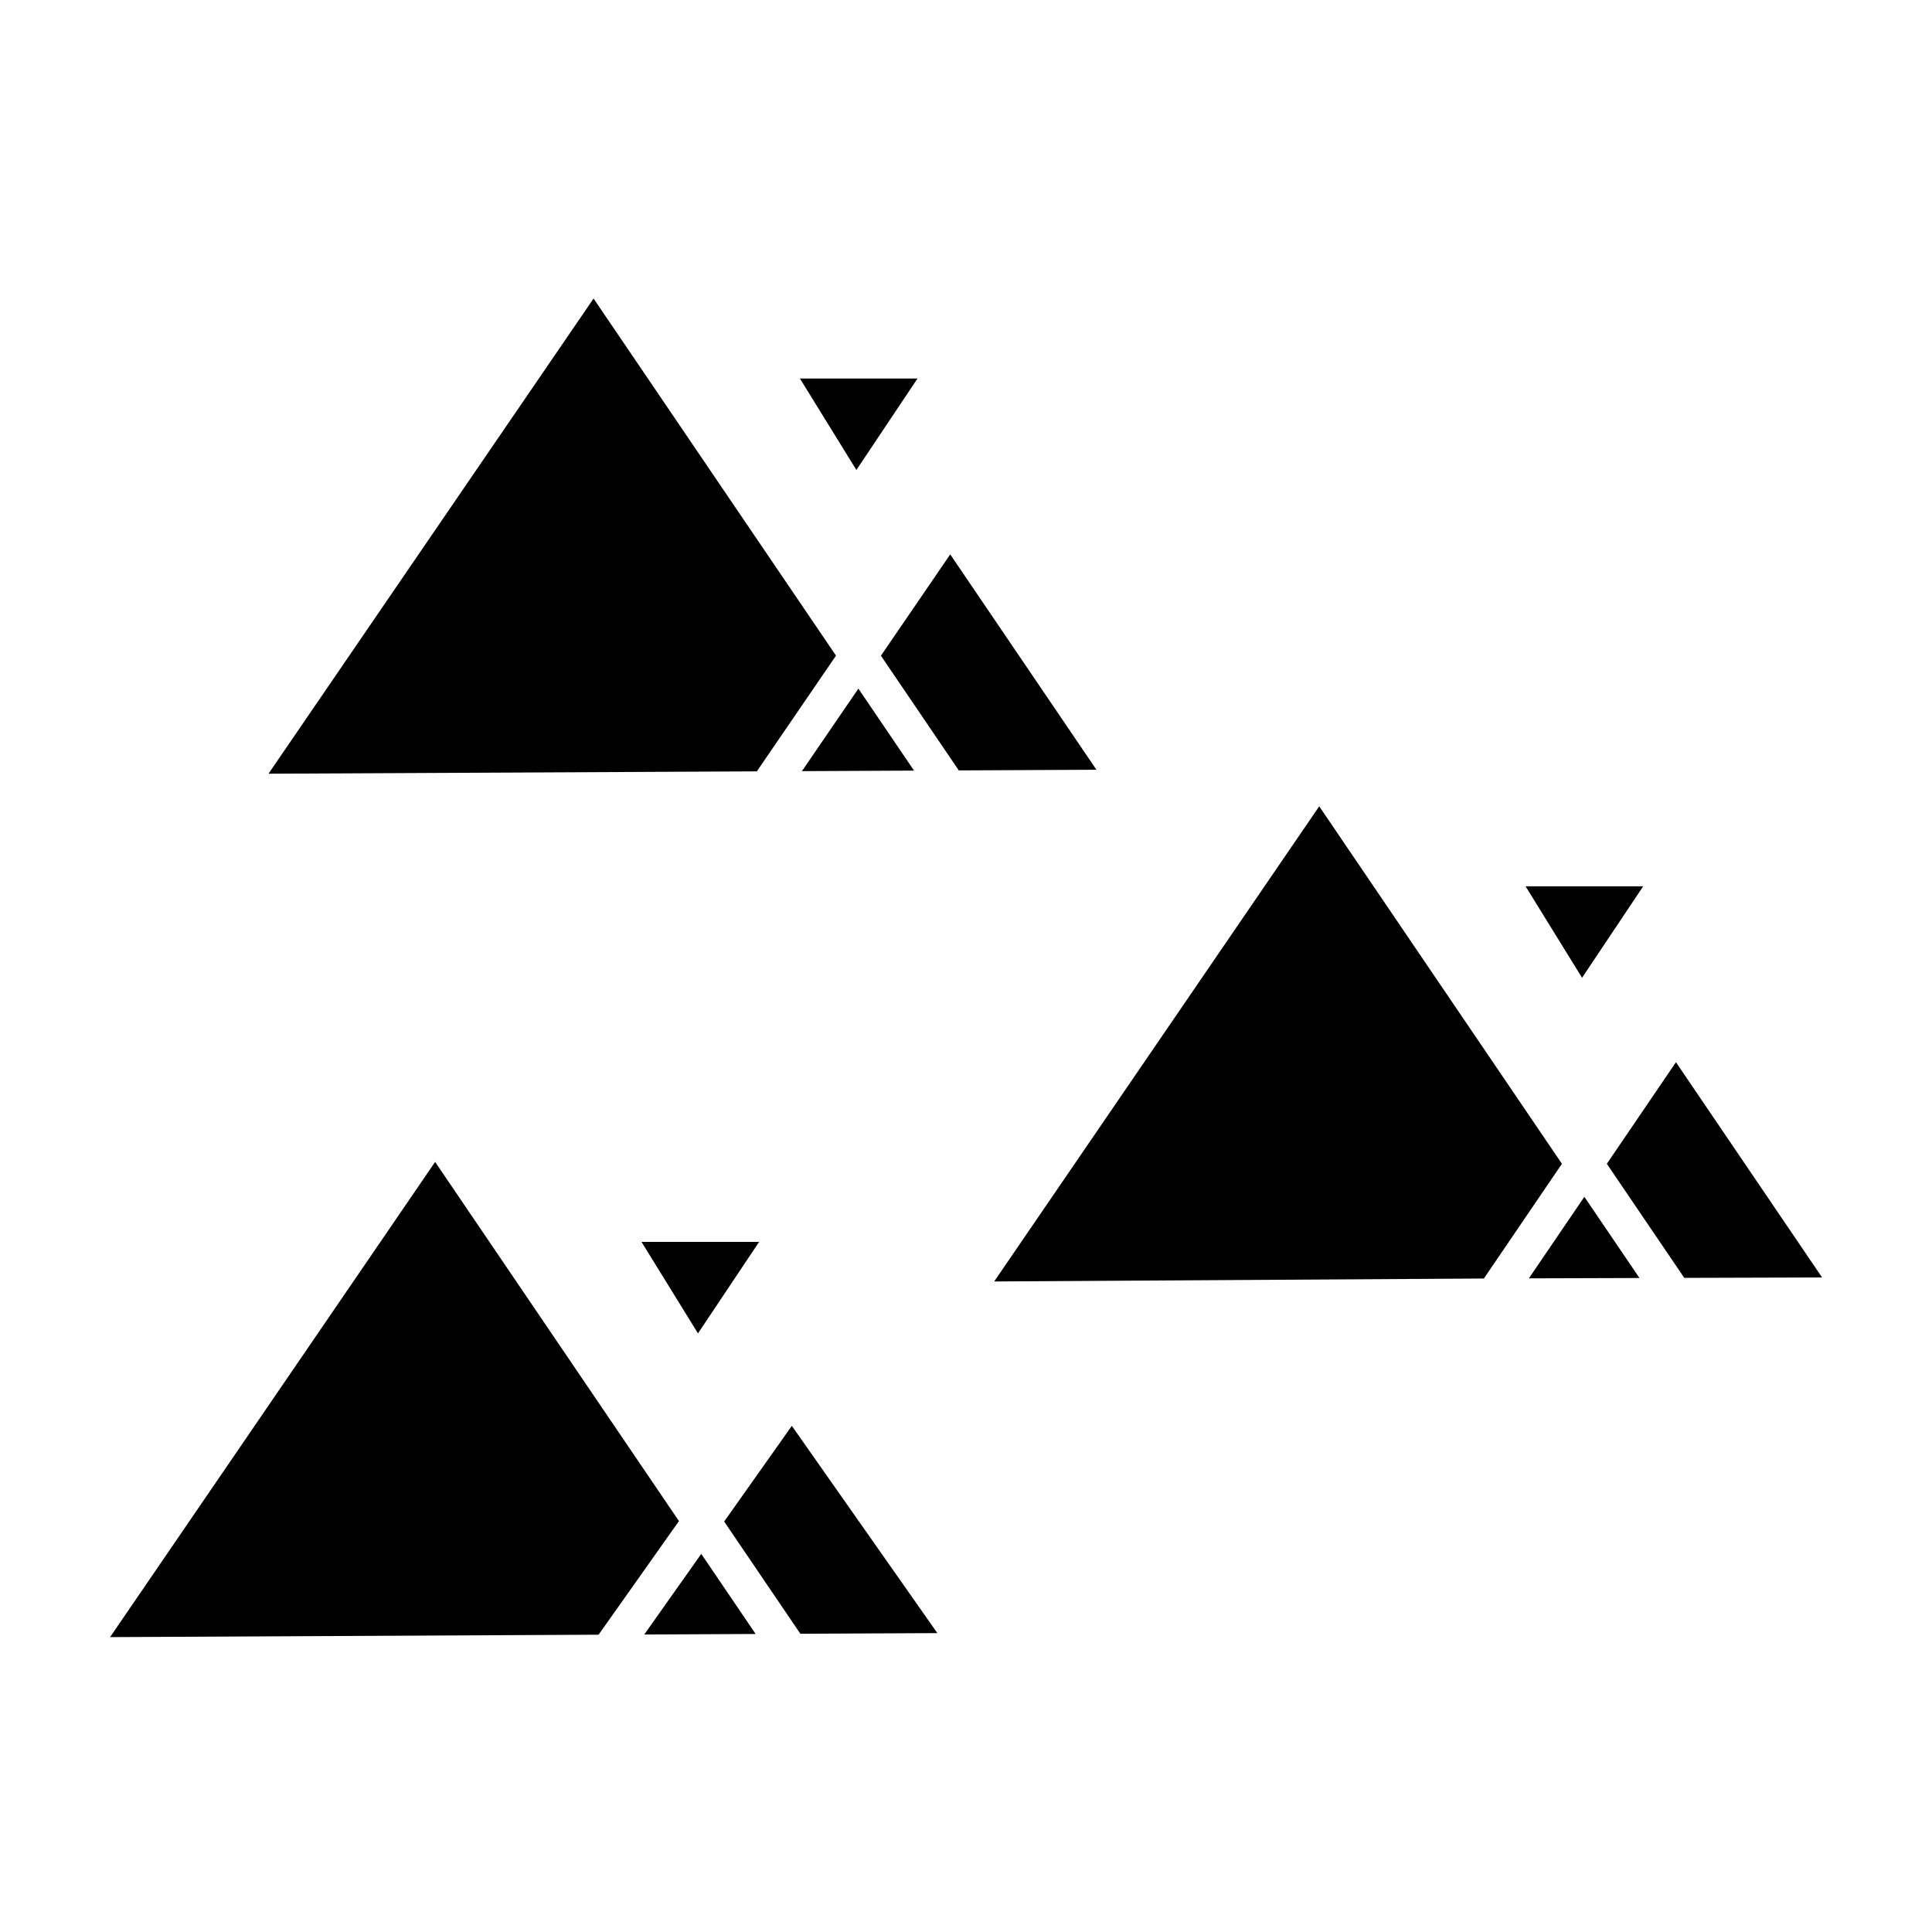
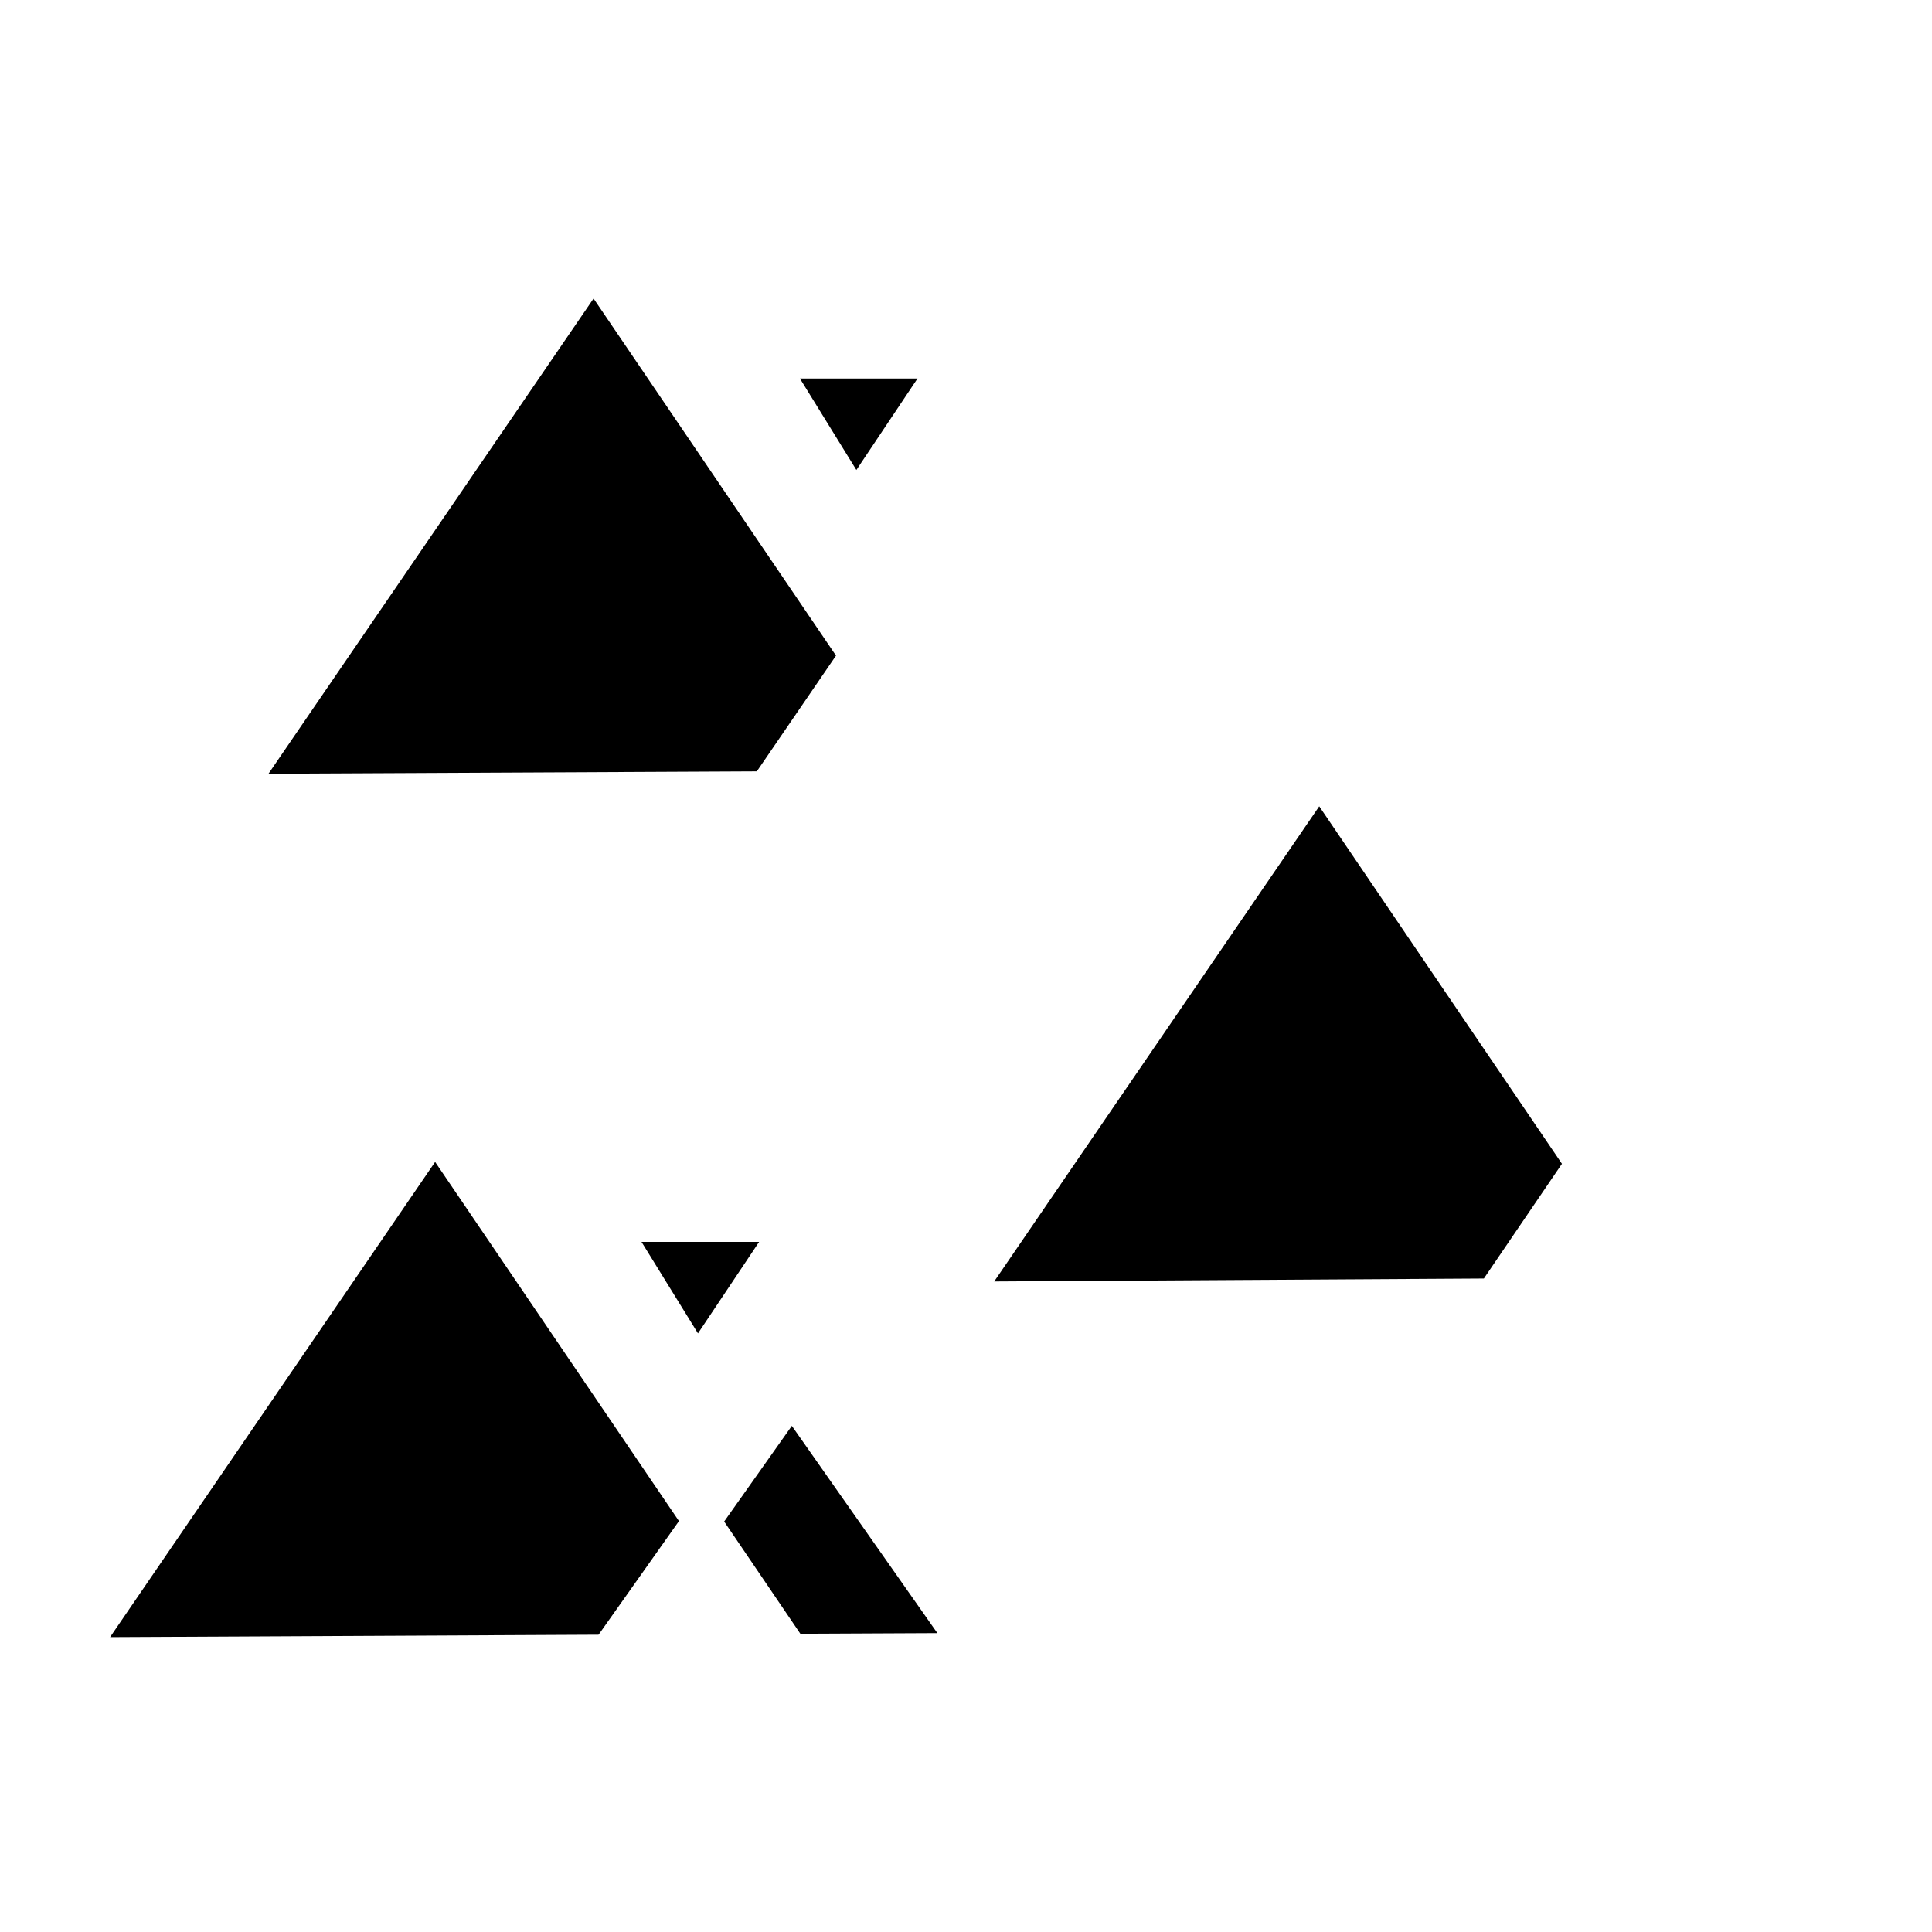
<svg xmlns="http://www.w3.org/2000/svg" fill="#000000" width="800px" height="800px" version="1.1" viewBox="144 144 512 512">
  <g>
    <path d="m314.01 473.12 14.961 24.238 16.199-24.238z" />
    <path d="m323.93 547.1-64.617-95.176-86.141 125.93 129.46-0.641z" />
-     <path d="m344.25 577.02-14.406-21.223-15.113 21.363z" />
    <path d="m392.41 576.79-38.566-54.922-17.934 25.352 20.195 29.742z" />
-     <path d="m579.46 378.88h-31.164l14.965 24.238z" />
-     <path d="m590.35 482.65 36.52-0.109-38.727-57.043-18.316 26.922z" />
-     <path d="m563.87 461.17-14.699 21.605 29.305-0.09z" />
+     <path d="m579.46 378.88h-31.164z" />
    <path d="m537.24 482.82 20.688-30.402-64.32-94.738-86.137 125.92z" />
    <path d="m387.15 244.31h-31.16l14.961 24.238z" />
-     <path d="m395.82 290.92-18.367 26.848 20.637 30.398 36.477-0.176z" />
    <path d="m365.55 317.75-64.25-94.637-86.145 125.93 129.41-0.625z" />
-     <path d="m356.52 348.36 29.711-0.141-14.75-21.727z" />
  </g>
</svg>